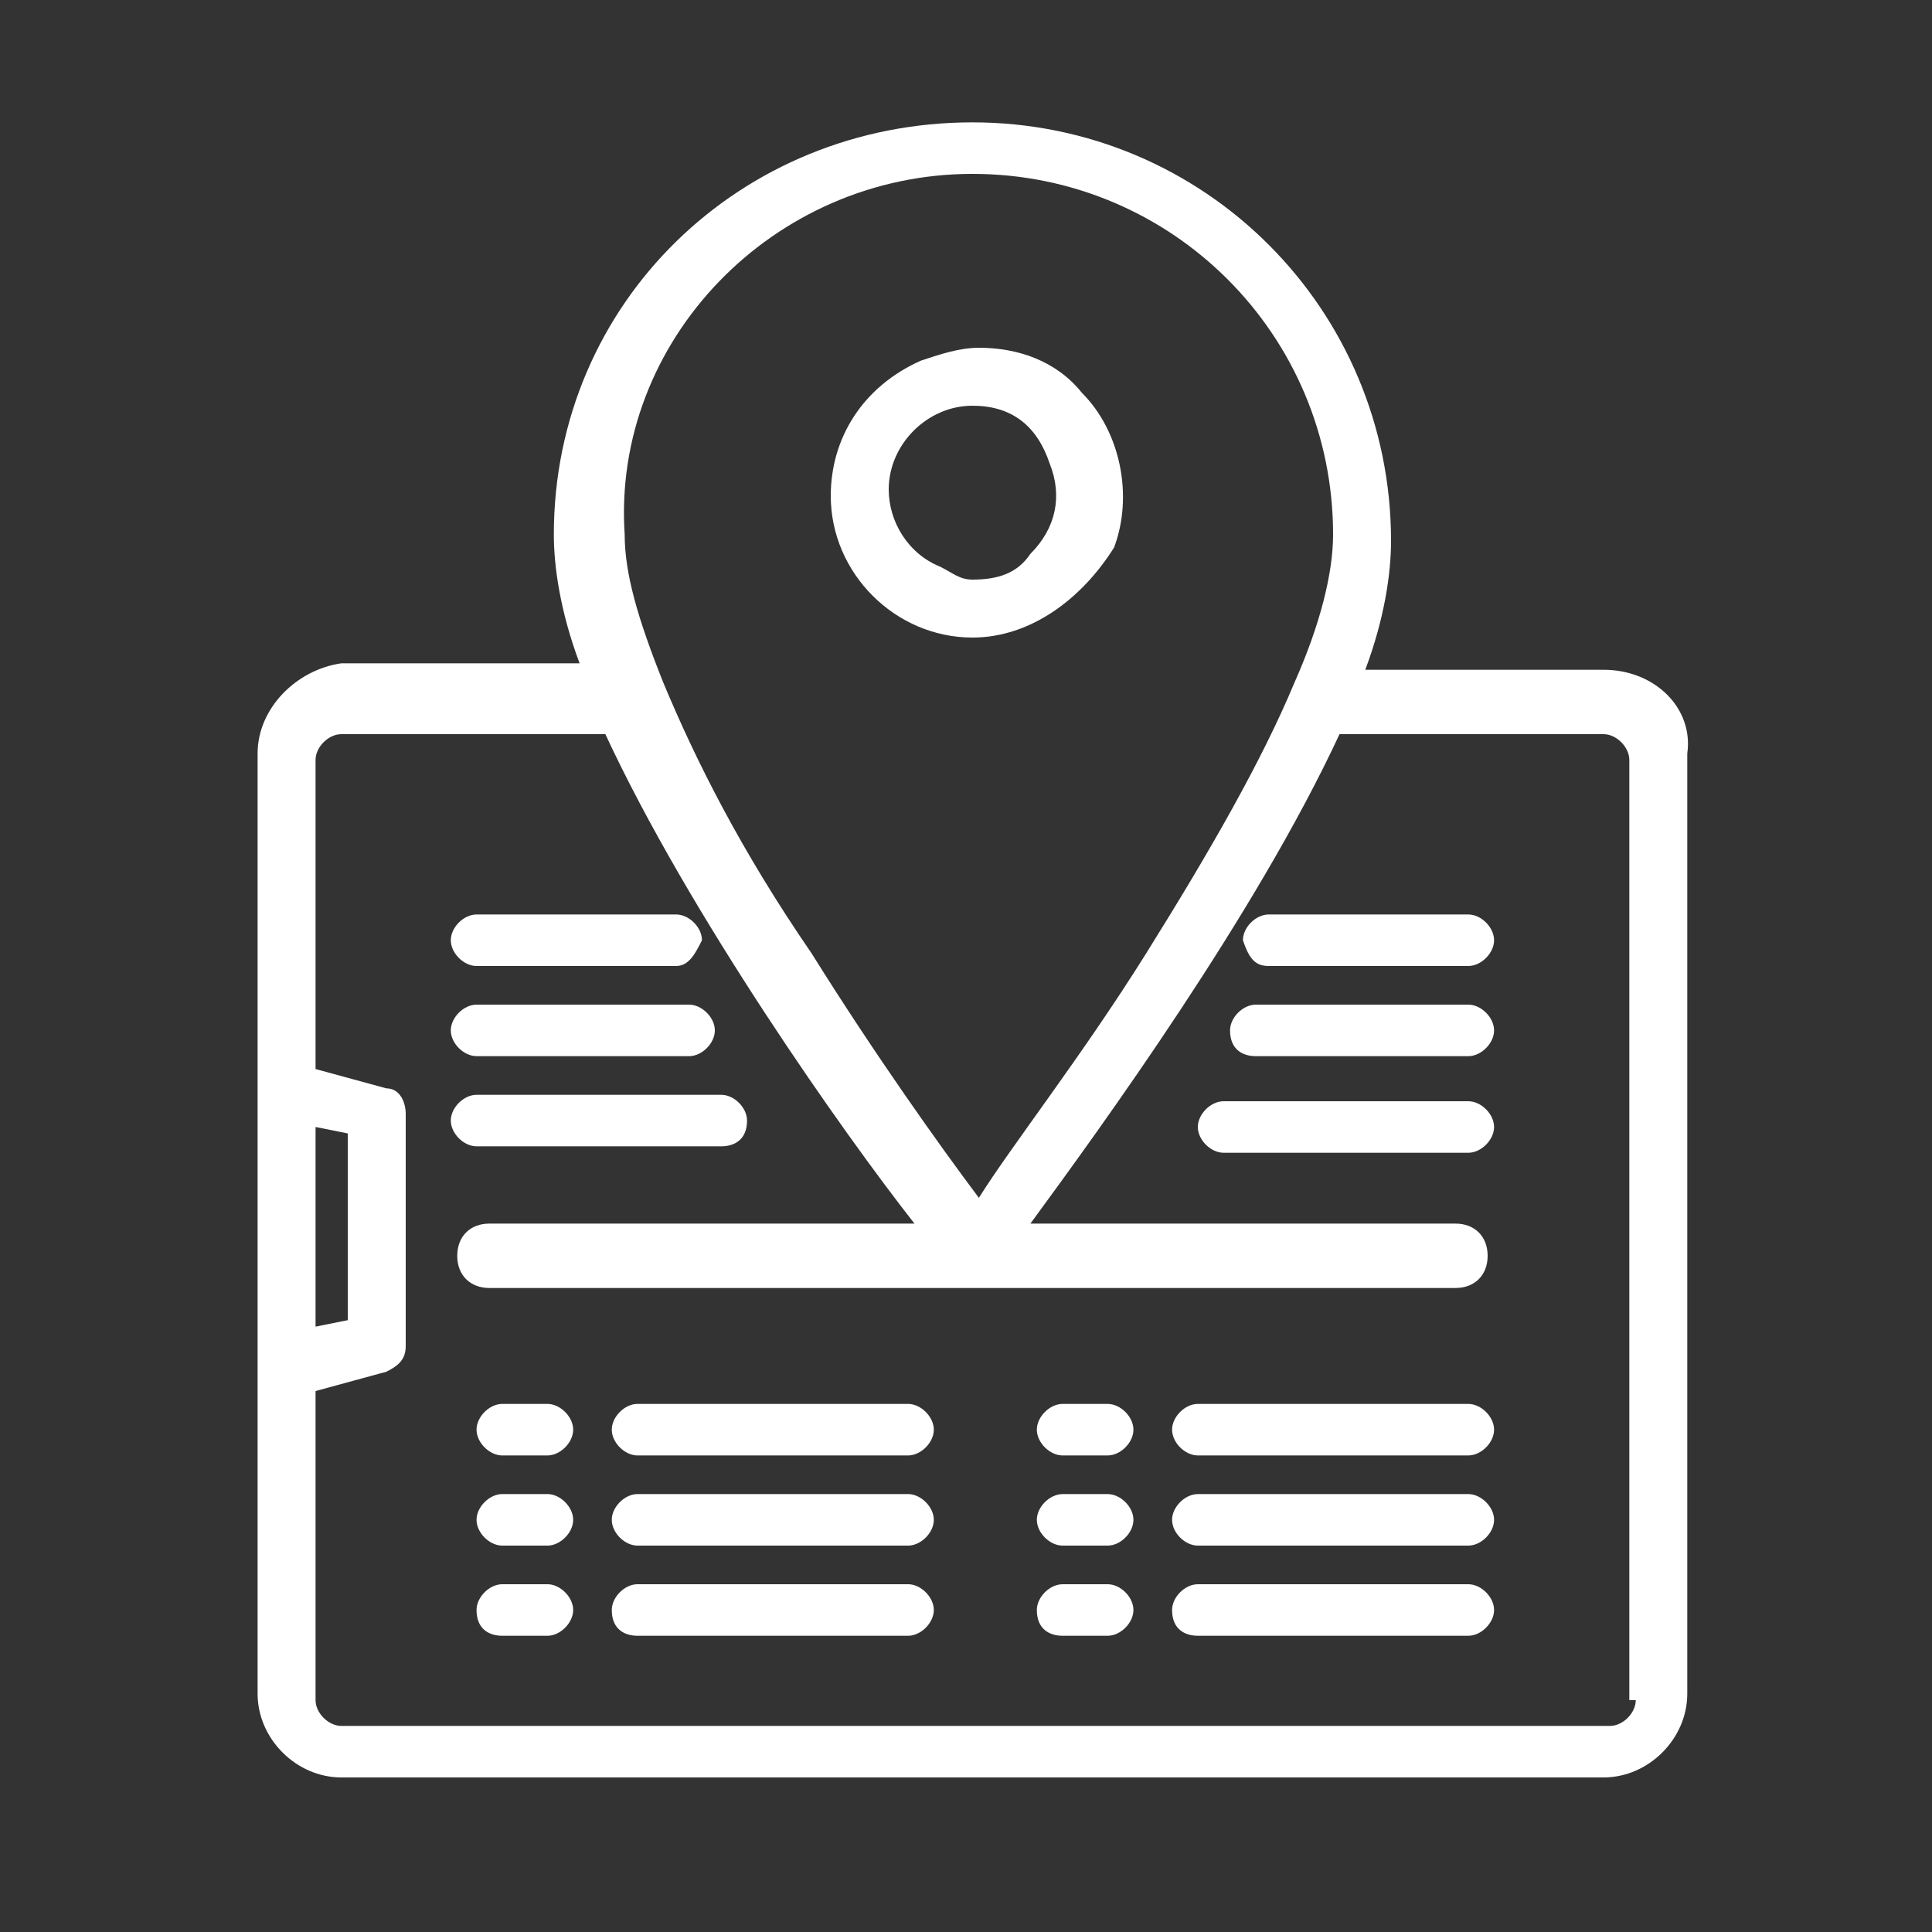
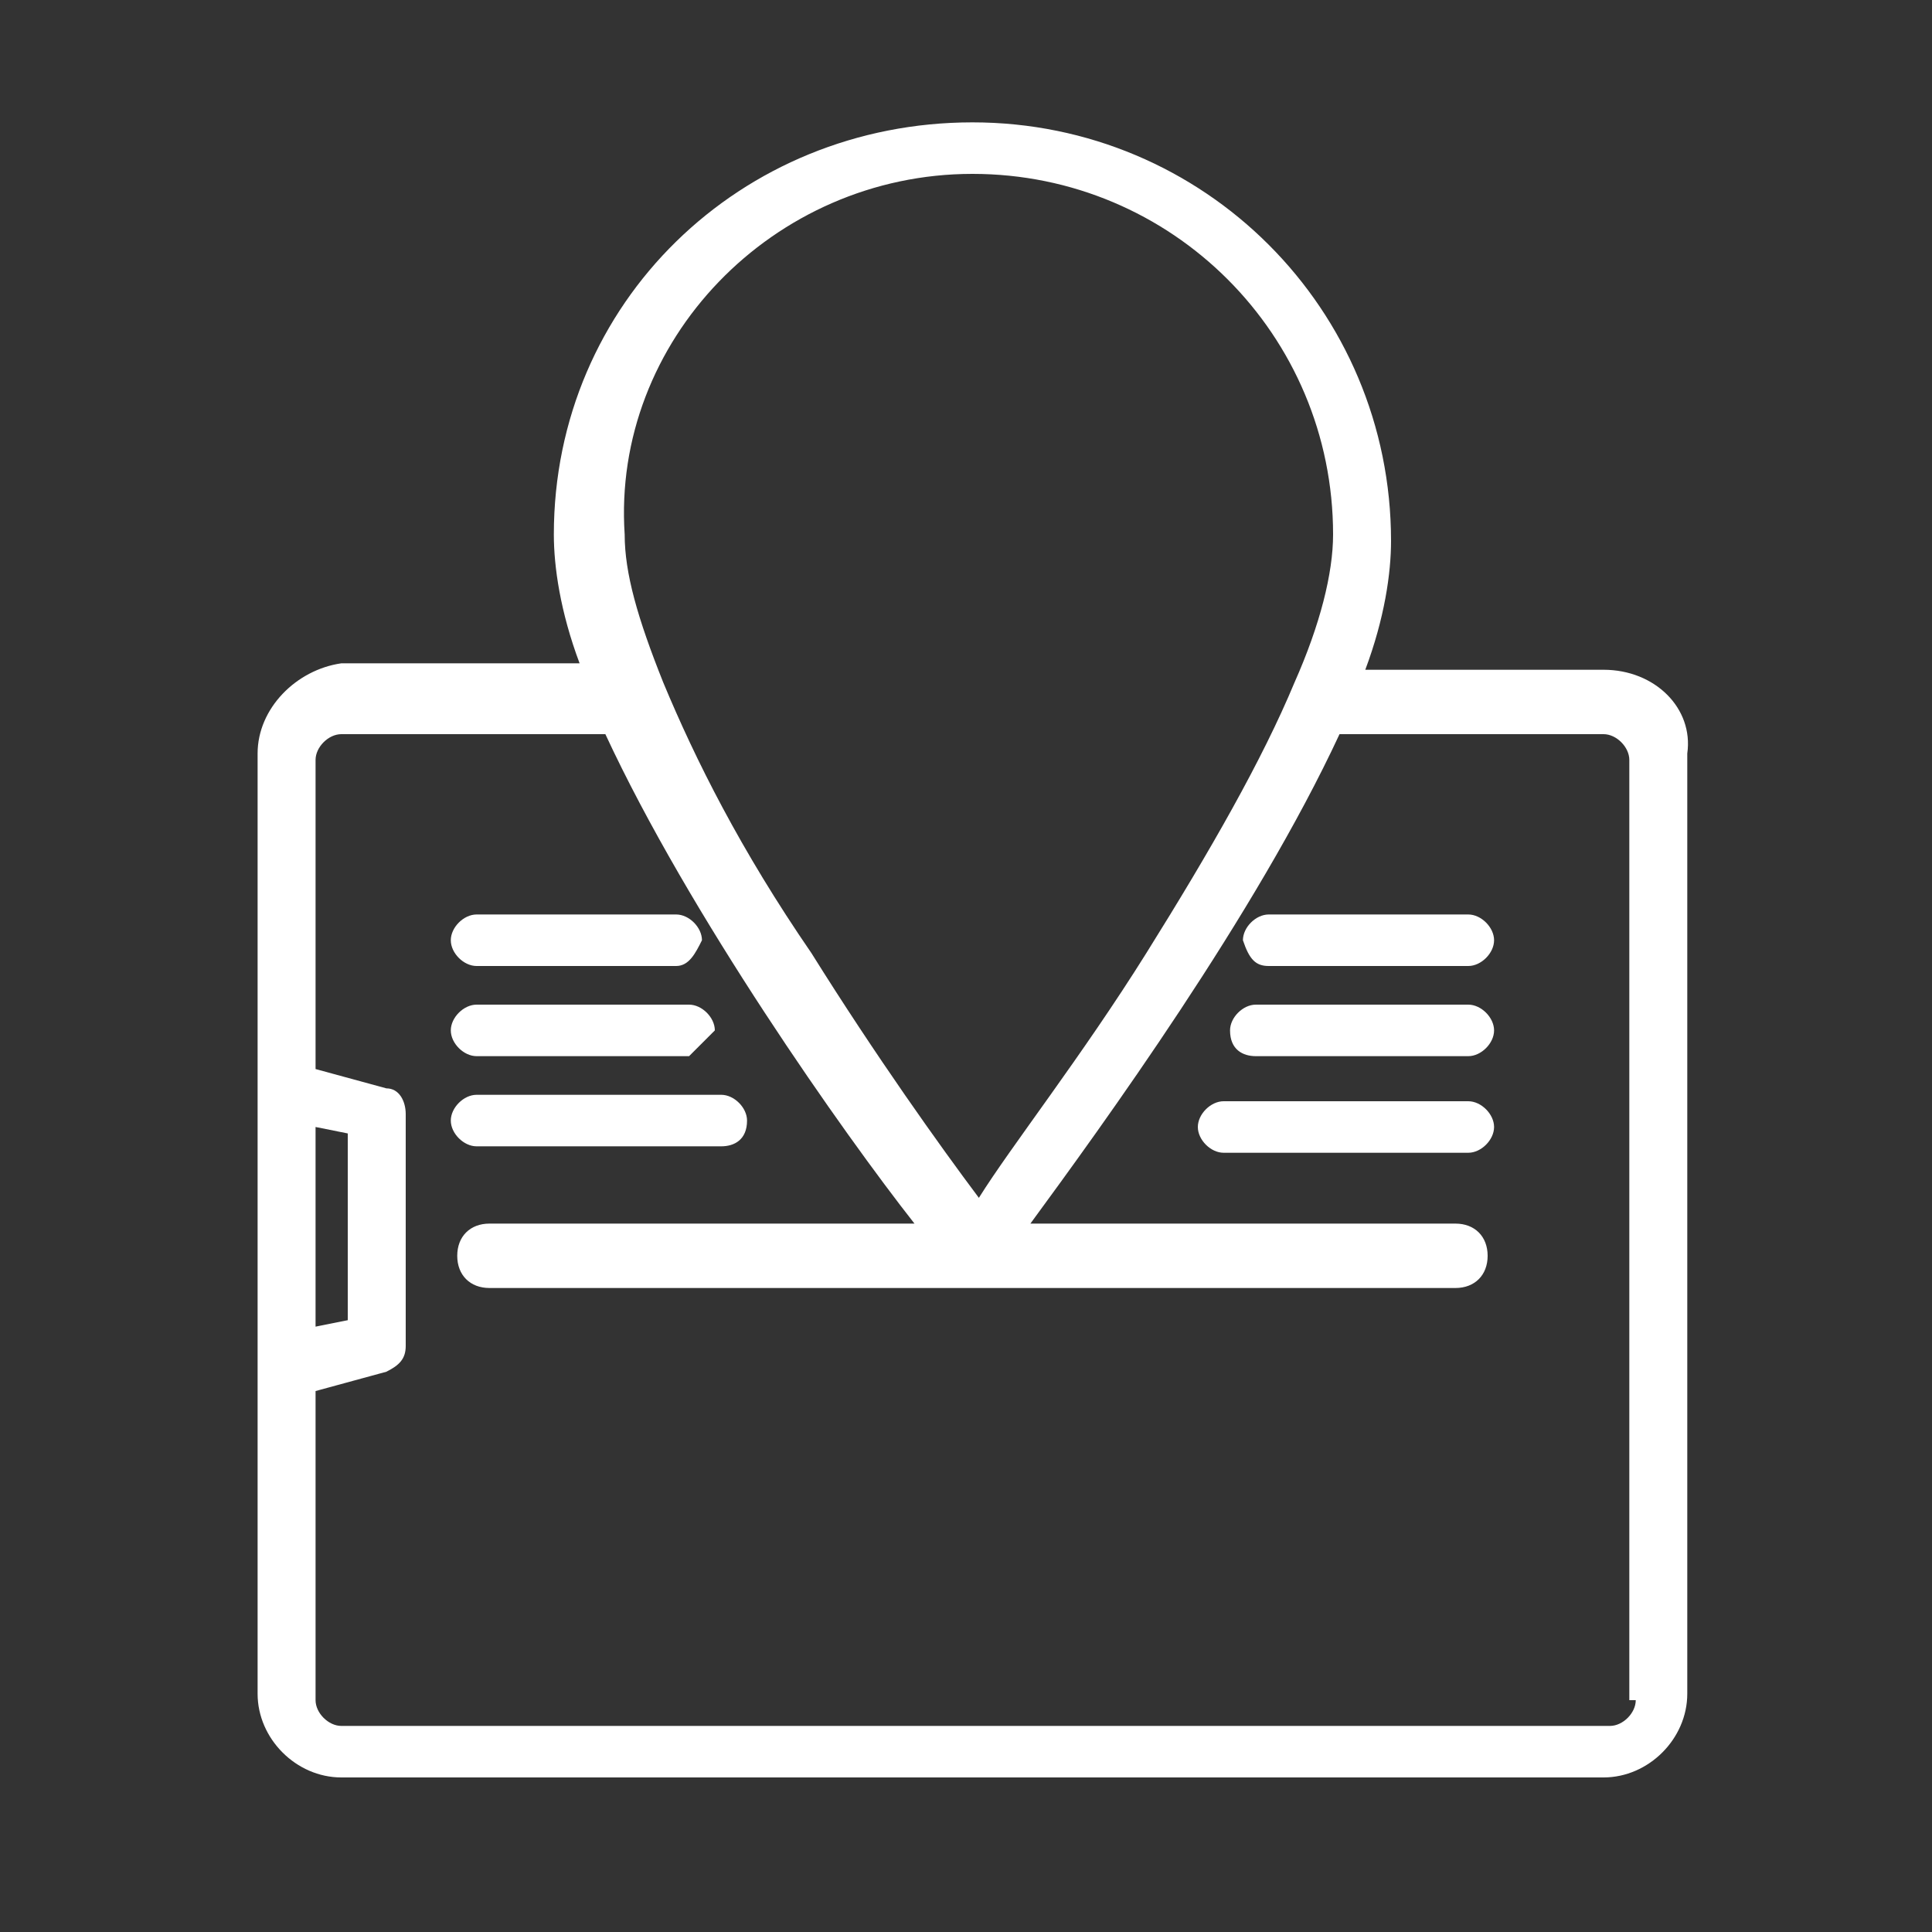
<svg xmlns="http://www.w3.org/2000/svg" version="1.1" id="Слой_1" x="0" y="0" viewBox="0 0 30 30" xml:space="preserve">
  <rect x="0" y="0" width="30" height="30" fill="#333333" stroke="none" />
  <style>.st0{fill:#ffffff}</style>
  <path class="st0" d="M24.9 10.4h-3.7c.3-.8.4-1.5.4-2 0-3.6-2.9-6.5-6.5-6.5S8.6 4.7 8.6 8.3c0 .5.1 1.2.4 2H5.3c-.7.1-1.3.7-1.3 1.4v14.6c0 .7.6 1.3 1.3 1.3h19.6c.7 0 1.3-.6 1.3-1.3V11.7c.1-.7-.5-1.3-1.3-1.3zm-9.8-7.7c3.1 0 5.6 2.5 5.6 5.6 0 .6-.2 1.4-.6 2.3-.5 1.2-1.3 2.6-2.3 4.2-1 1.6-2.1 3-2.6 3.8-.6-.8-1.6-2.2-2.6-3.8-1.1-1.6-1.8-3-2.3-4.2-.4-1-.6-1.7-.6-2.3-.2-3 2.3-5.6 5.4-5.6zM4.9 17.5l.5.1v2.9l-.5.1v-3.1zm20.5 8.9c0 .2-.2.4-.4.4H5.3c-.2 0-.4-.2-.4-.4v-4.8l1.1-.3c.2-.1.3-.2.3-.4v-3.6c0-.2-.1-.4-.3-.4l-1.1-.3v-4.8c0-.2.2-.4.4-.4h4.1c1.3 2.8 3.7 6.2 4.8 7.6H7.6c-.3 0-.5.2-.5.5s.2.5.5.5h15c.3 0 .5-.2.5-.5s-.2-.5-.5-.5H16c1.1-1.5 3.5-4.8 4.8-7.6h4.1c.2 0 .4.2.4.4v14.6z" />
-   <path class="st0" d="M15.1 9.9c-1.2 0-2.2-1-2.2-2.2 0-.9.5-1.7 1.4-2.1.3-.1.6-.2.9-.2.6 0 1.2.2 1.6.7.6.6.8 1.6.5 2.4-.5.8-1.3 1.4-2.2 1.4zm0-3.6c-.7 0-1.3.6-1.3 1.3 0 .5.3 1 .8 1.2.2.1.3.2.5.2.4 0 .7-.1.9-.4.4-.4.5-.9.3-1.4-.2-.6-.6-.9-1.2-.9z" />
-   <path class="st0" d="M15.1 9.8c.9 0 1.6-.5 2-1.3a2.18 2.18 0 00-2.8-2.8C13.5 6 13 6.8 13 7.6c0 1.2.9 2.2 2.1 2.2zm0-3.6c.6 0 1.1.3 1.3.9.2.5.1 1.1-.3 1.6-.4.4-1 .5-1.6.3-.5-.2-.9-.7-.9-1.3.1-.9.7-1.5 1.5-1.5zm0 0M7.8 22.6h.7c.2 0 .4-.2.4-.4s-.2-.4-.4-.4h-.7c-.2 0-.4.2-.4.4s.2.4.4.4zM9.9 22.6h4.2c.2 0 .4-.2.4-.4s-.2-.4-.4-.4H9.9c-.2 0-.4.2-.4.4s.2.4.4.4zM7.8 24h.7c.2 0 .4-.2.4-.4s-.2-.4-.4-.4h-.7c-.2 0-.4.2-.4.4s.2.4.4.4zM9.9 24h4.2c.2 0 .4-.2.4-.4s-.2-.4-.4-.4H9.9c-.2 0-.4.2-.4.4s.2.4.4.4zM7.8 25.4h.7c.2 0 .4-.2.4-.4s-.2-.4-.4-.4h-.7c-.2 0-.4.2-.4.4 0 .3.2.4.4.4zM9.9 25.4h4.2c.2 0 .4-.2.4-.4s-.2-.4-.4-.4H9.9c-.2 0-.4.2-.4.4 0 .3.2.4.4.4z" />
  <g>
-     <path class="st0" d="M16.5 22.6h.7c.2 0 .4-.2.4-.4s-.2-.4-.4-.4h-.7c-.2 0-.4.2-.4.4s.2.4.4.4zM18.6 22.6h4.2c.2 0 .4-.2.4-.4s-.2-.4-.4-.4h-4.2c-.2 0-.4.2-.4.4s.2.4.4.4zM16.5 24h.7c.2 0 .4-.2.4-.4s-.2-.4-.4-.4h-.7c-.2 0-.4.2-.4.4s.2.4.4.4zM18.6 24h4.2c.2 0 .4-.2.4-.4s-.2-.4-.4-.4h-4.2c-.2 0-.4.2-.4.4s.2.4.4.4zM16.5 25.4h.7c.2 0 .4-.2.4-.4s-.2-.4-.4-.4h-.7c-.2 0-.4.2-.4.4 0 .3.2.4.4.4zM18.6 25.4h4.2c.2 0 .4-.2.4-.4s-.2-.4-.4-.4h-4.2c-.2 0-.4.2-.4.4 0 .3.2.4.4.4z" />
-   </g>
+     </g>
  <g>
-     <path class="st0" d="M19.7 15h3.1c.2 0 .4-.2.4-.4s-.2-.4-.4-.4h-3.1c-.2 0-.4.2-.4.4.1.3.2.4.4.4zM19.5 16.4h3.3c.2 0 .4-.2.4-.4s-.2-.4-.4-.4h-3.3c-.2 0-.4.2-.4.4 0 .3.2.4.4.4zM19 17.9h3.8c.2 0 .4-.2.4-.4s-.2-.4-.4-.4H19c-.2 0-.4.2-.4.4s.2.4.4.4zM10.5 15H7.4c-.2 0-.4-.2-.4-.4s.2-.4.4-.4h3.1c.2 0 .4.2.4.4-.1.2-.2.4-.4.4zM10.7 16.4H7.4c-.2 0-.4-.2-.4-.4s.2-.4.4-.4h3.3c.2 0 .4.2.4.4s-.2.4-.4.4zM11.2 17.8H7.4c-.2 0-.4-.2-.4-.4s.2-.4.4-.4h3.8c.2 0 .4.2.4.4 0 .3-.2.4-.4.4z" />
+     <path class="st0" d="M19.7 15h3.1c.2 0 .4-.2.4-.4s-.2-.4-.4-.4h-3.1c-.2 0-.4.2-.4.4.1.3.2.4.4.4zM19.5 16.4h3.3c.2 0 .4-.2.4-.4s-.2-.4-.4-.4h-3.3c-.2 0-.4.2-.4.4 0 .3.2.4.4.4zM19 17.9h3.8c.2 0 .4-.2.4-.4s-.2-.4-.4-.4H19c-.2 0-.4.2-.4.4s.2.4.4.4zM10.5 15H7.4c-.2 0-.4-.2-.4-.4s.2-.4.4-.4h3.1c.2 0 .4.2.4.4-.1.2-.2.4-.4.4zM10.7 16.4H7.4c-.2 0-.4-.2-.4-.4s.2-.4.4-.4h3.3c.2 0 .4.2.4.4zM11.2 17.8H7.4c-.2 0-.4-.2-.4-.4s.2-.4.4-.4h3.8c.2 0 .4.2.4.4 0 .3-.2.4-.4.4z" />
  </g>
</svg>